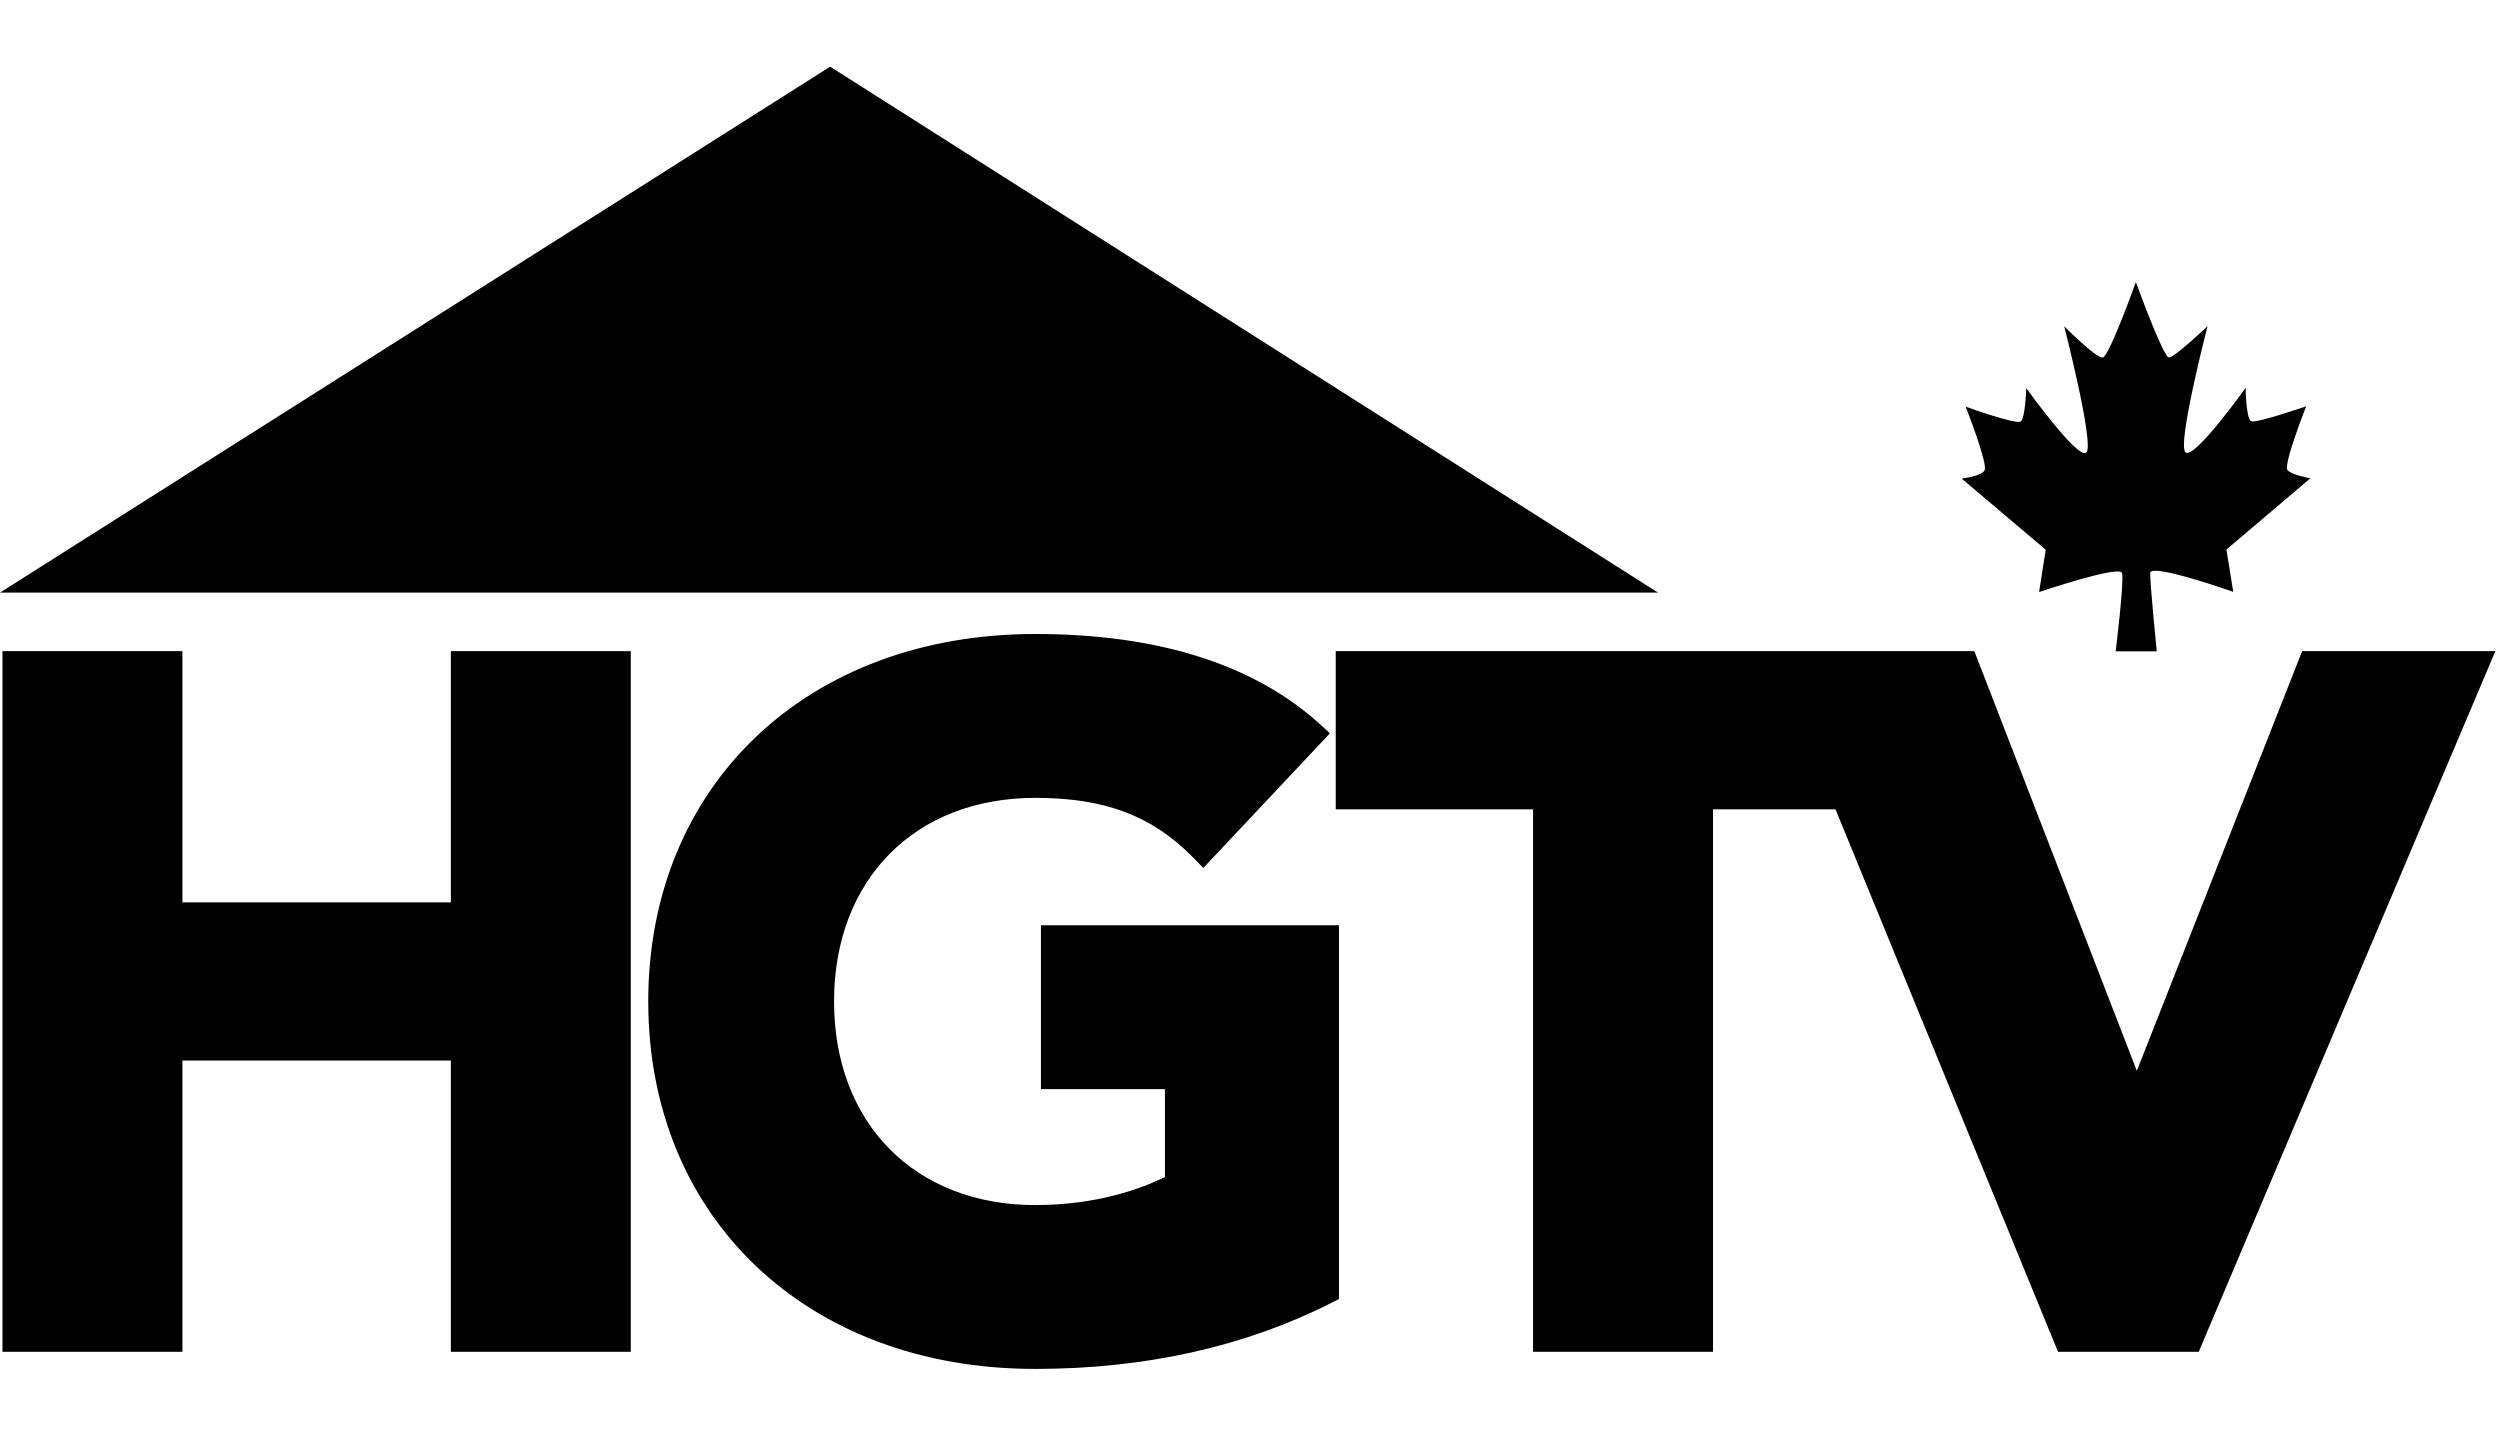
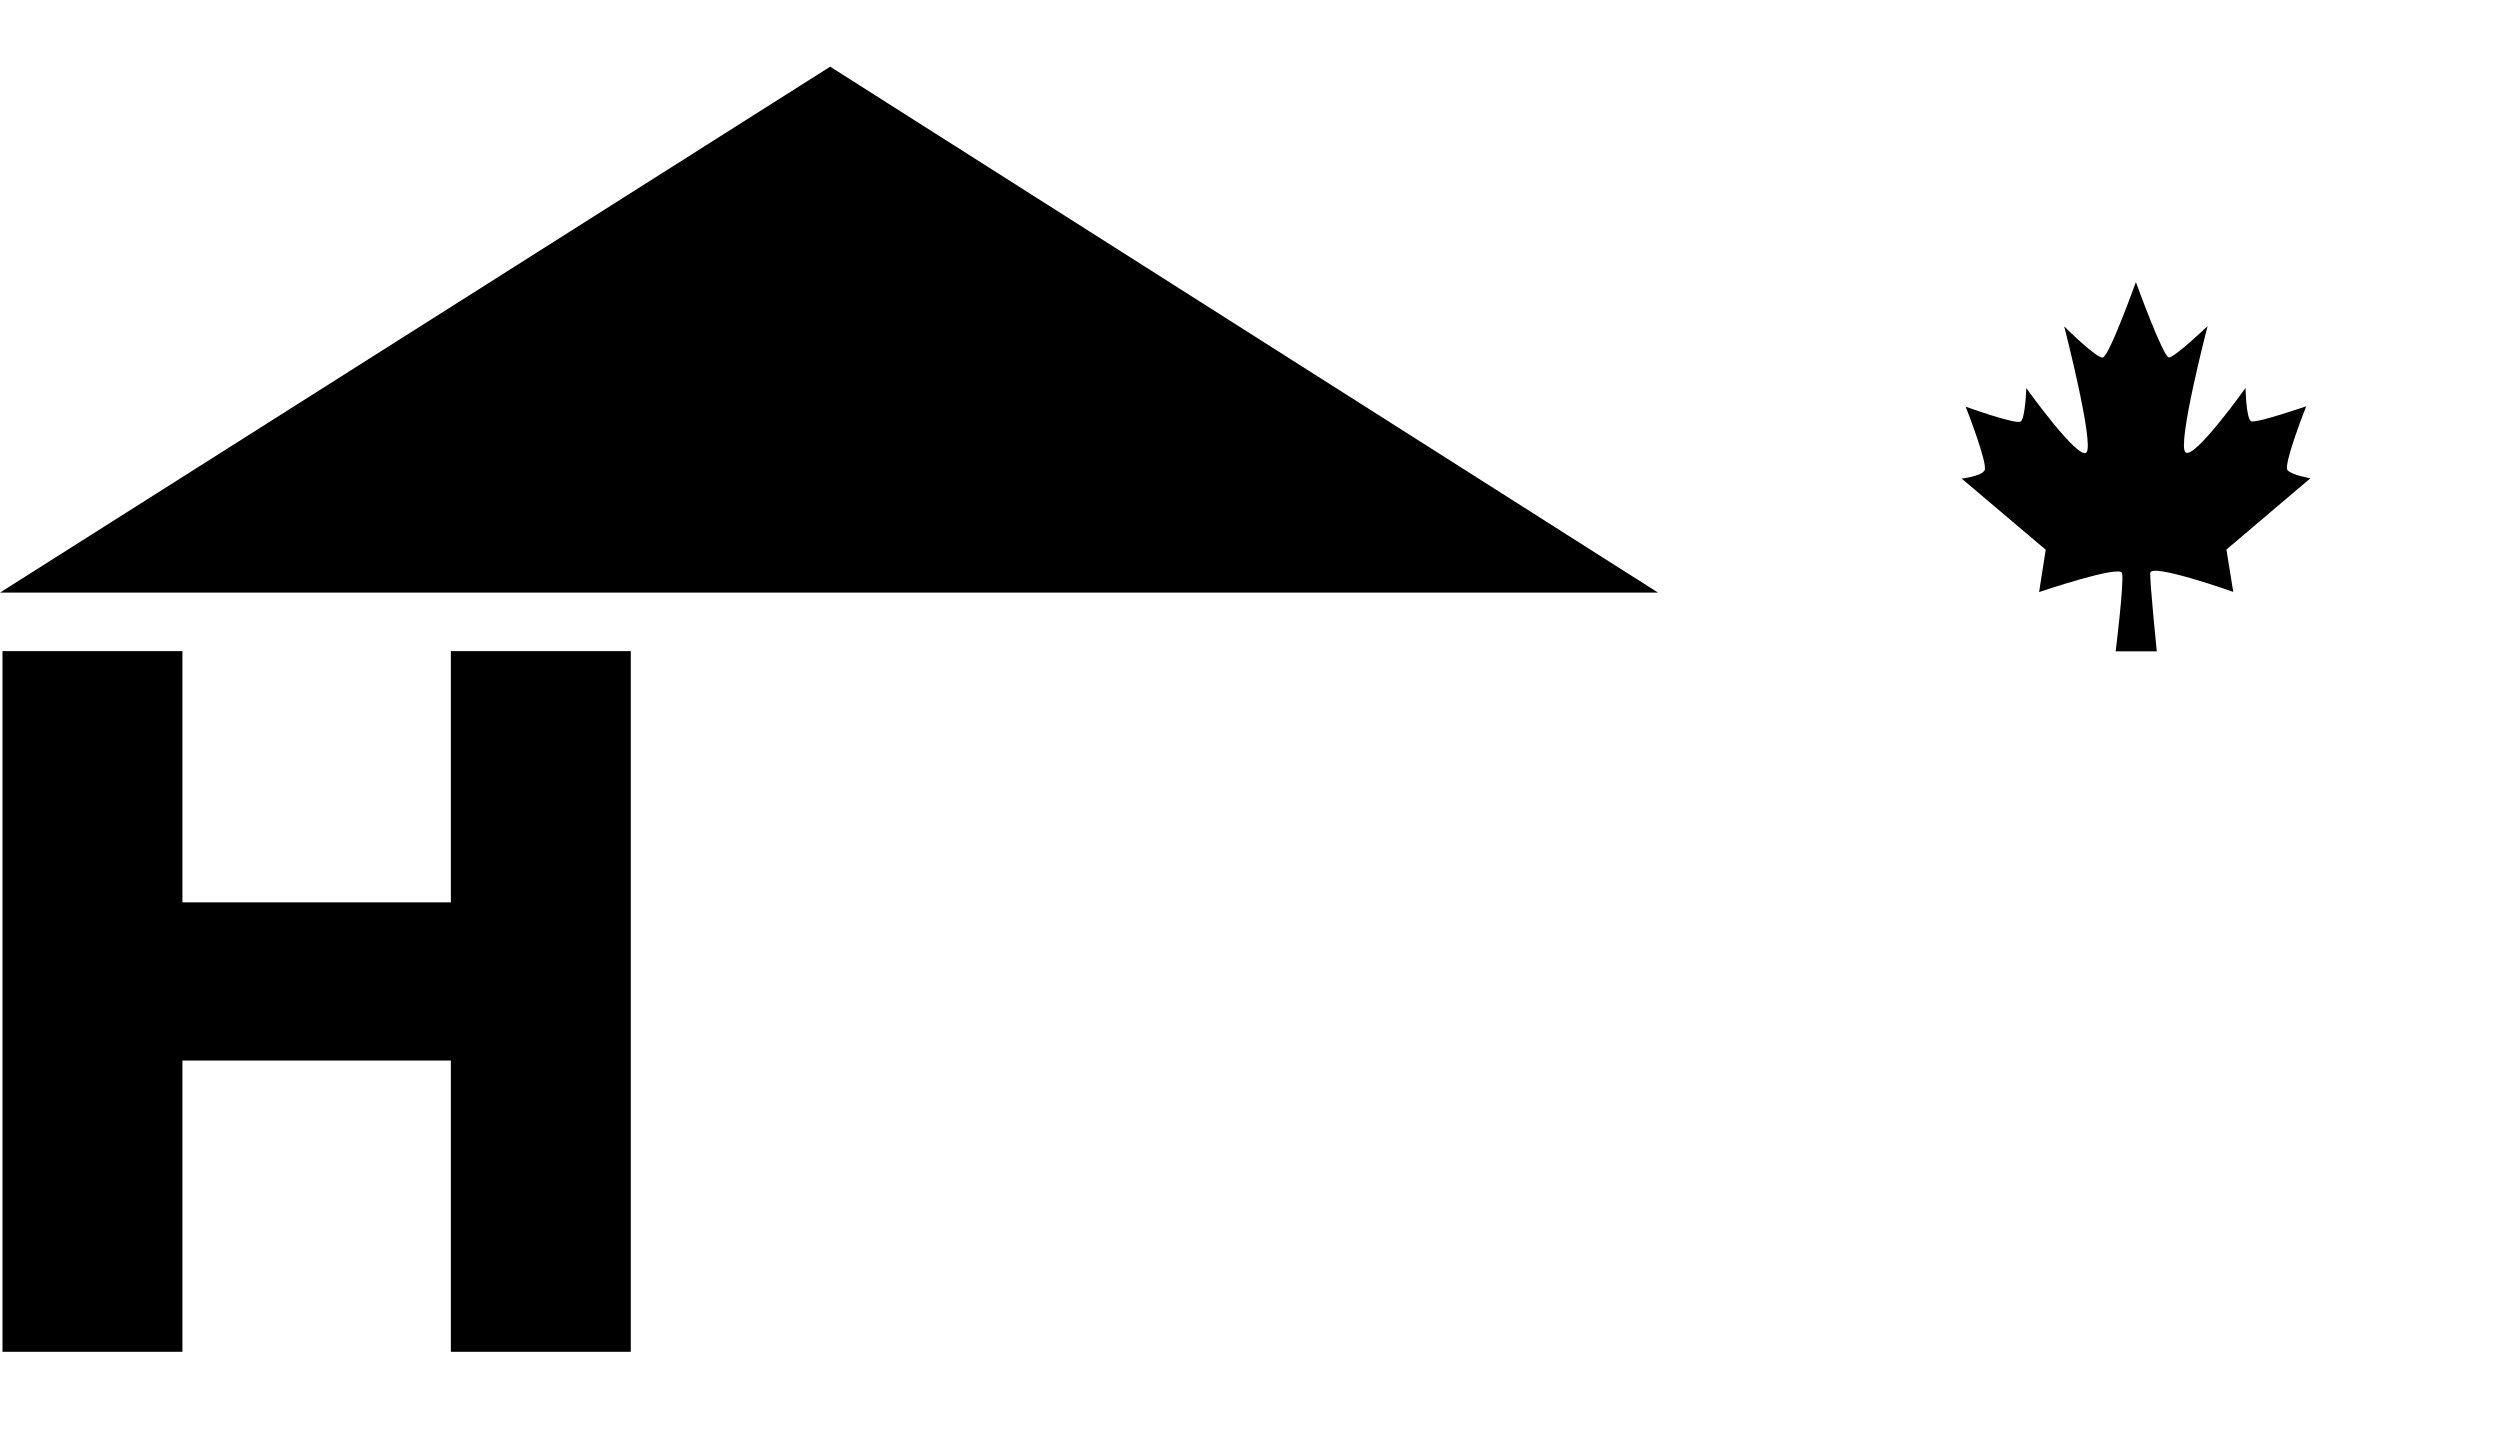
<svg xmlns="http://www.w3.org/2000/svg" width="150px" height="86px" viewBox="0 0 150 86" version="1.1">
  <title>82-HGTV Canada</title>
  <desc>Created with Sketch.</desc>
  <defs />
  <g id="82-HGTV-Canada" stroke="none" stroke-width="1" fill="none" fill-rule="evenodd">
    <g id="HGTV-Canada" transform="translate(0, 4)" fill="#000000" fill-rule="nonzero">
      <path d="M129.406,12.923 C129.406,12.923 128.996,16.987 129.013,17.622 C129.03,18.252 133.995,16.491 133.995,16.491 L133.585,19.031 L138.625,23.309 C138.625,23.309 137.528,23.488 137.251,23.794 C136.98,24.105 138.371,27.627 138.371,27.627 C138.371,27.627 135.386,26.599 135.075,26.726 C134.763,26.859 134.734,28.73 134.734,28.73 C134.734,28.73 131.669,24.423 131.132,24.862 C130.601,25.295 132.454,32.436 132.454,32.436 C132.454,32.436 130.485,30.56 130.139,30.554 C129.792,30.554 128.153,35.08 128.153,35.08 C128.153,35.08 126.554,30.623 126.167,30.554 C125.786,30.485 123.852,32.424 123.852,32.424 C123.852,32.424 125.67,25.352 125.185,24.856 C124.701,24.354 121.577,28.718 121.577,28.718 C121.577,28.718 121.52,26.911 121.242,26.715 C120.96,26.513 117.94,27.604 117.94,27.604 C117.94,27.604 119.303,24.14 119.072,23.776 C118.841,23.413 117.698,23.291 117.698,23.291 L122.743,19.019 L122.345,16.479 C122.345,16.479 127.183,18.119 127.322,17.622 C127.46,17.12 126.94,12.923 126.94,12.923 L129.406,12.923" id="path135638" transform="translate(128.161, 24.002) scale(-1, 1) rotate(-180) translate(-128.161, -24.002) " />
      <polygon id="path135642" transform="translate(49.741, 15.778) scale(-1, 1) rotate(-180) translate(-49.741, -15.778) " points="49.81 31.556 1.98606741e-07 -8.04877811e-07 99.481 -8.04877811e-07" />
      <polygon id="path135646" transform="translate(18.998, 56.088) scale(-1, 1) rotate(-180) translate(-18.998, -56.088) " points="37.847 35.068 27.051 35.068 27.051 52.544 10.945 52.544 10.945 35.068 0.149 35.068 0.149 77.108 10.945 77.108 10.945 62.034 27.051 62.034 27.051 77.108 37.847 77.108" />
-       <path d="M62.108,34.041 C48.438,34.041 38.895,43.105 38.895,56.088 C38.895,69.072 48.438,78.136 62.108,78.136 C69.486,78.136 75.236,76.317 79.197,72.726 L79.797,72.178 L72.2,64.101 L71.588,64.725 C69.134,67.23 66.3,68.304 62.108,68.304 C54.892,68.304 50.043,63.397 50.043,56.088 C50.043,48.785 54.892,43.872 62.108,43.872 C65.792,43.872 68.447,44.842 69.896,45.552 L69.896,50.829 L62.455,50.829 L62.455,60.66 L80.34,60.66 L80.34,38.238 L79.901,38.013 C74.711,35.38 68.724,34.041 62.108,34.041" id="path135650" transform="translate(59.617, 56.088) scale(-1, 1) rotate(-180) translate(-59.617, -56.088) " />
-       <polygon id="path135654" transform="translate(114.932, 56.088) scale(-1, 1) rotate(-180) translate(-114.932, -56.088) " points="131.923 35.068 123.482 35.068 110.129 67.617 102.78 67.617 102.78 35.068 91.984 35.068 91.984 67.617 80.144 67.617 80.144 77.108 118.46 77.108 128.21 51.926 138.129 77.108 149.721 77.108" />
    </g>
  </g>
</svg>